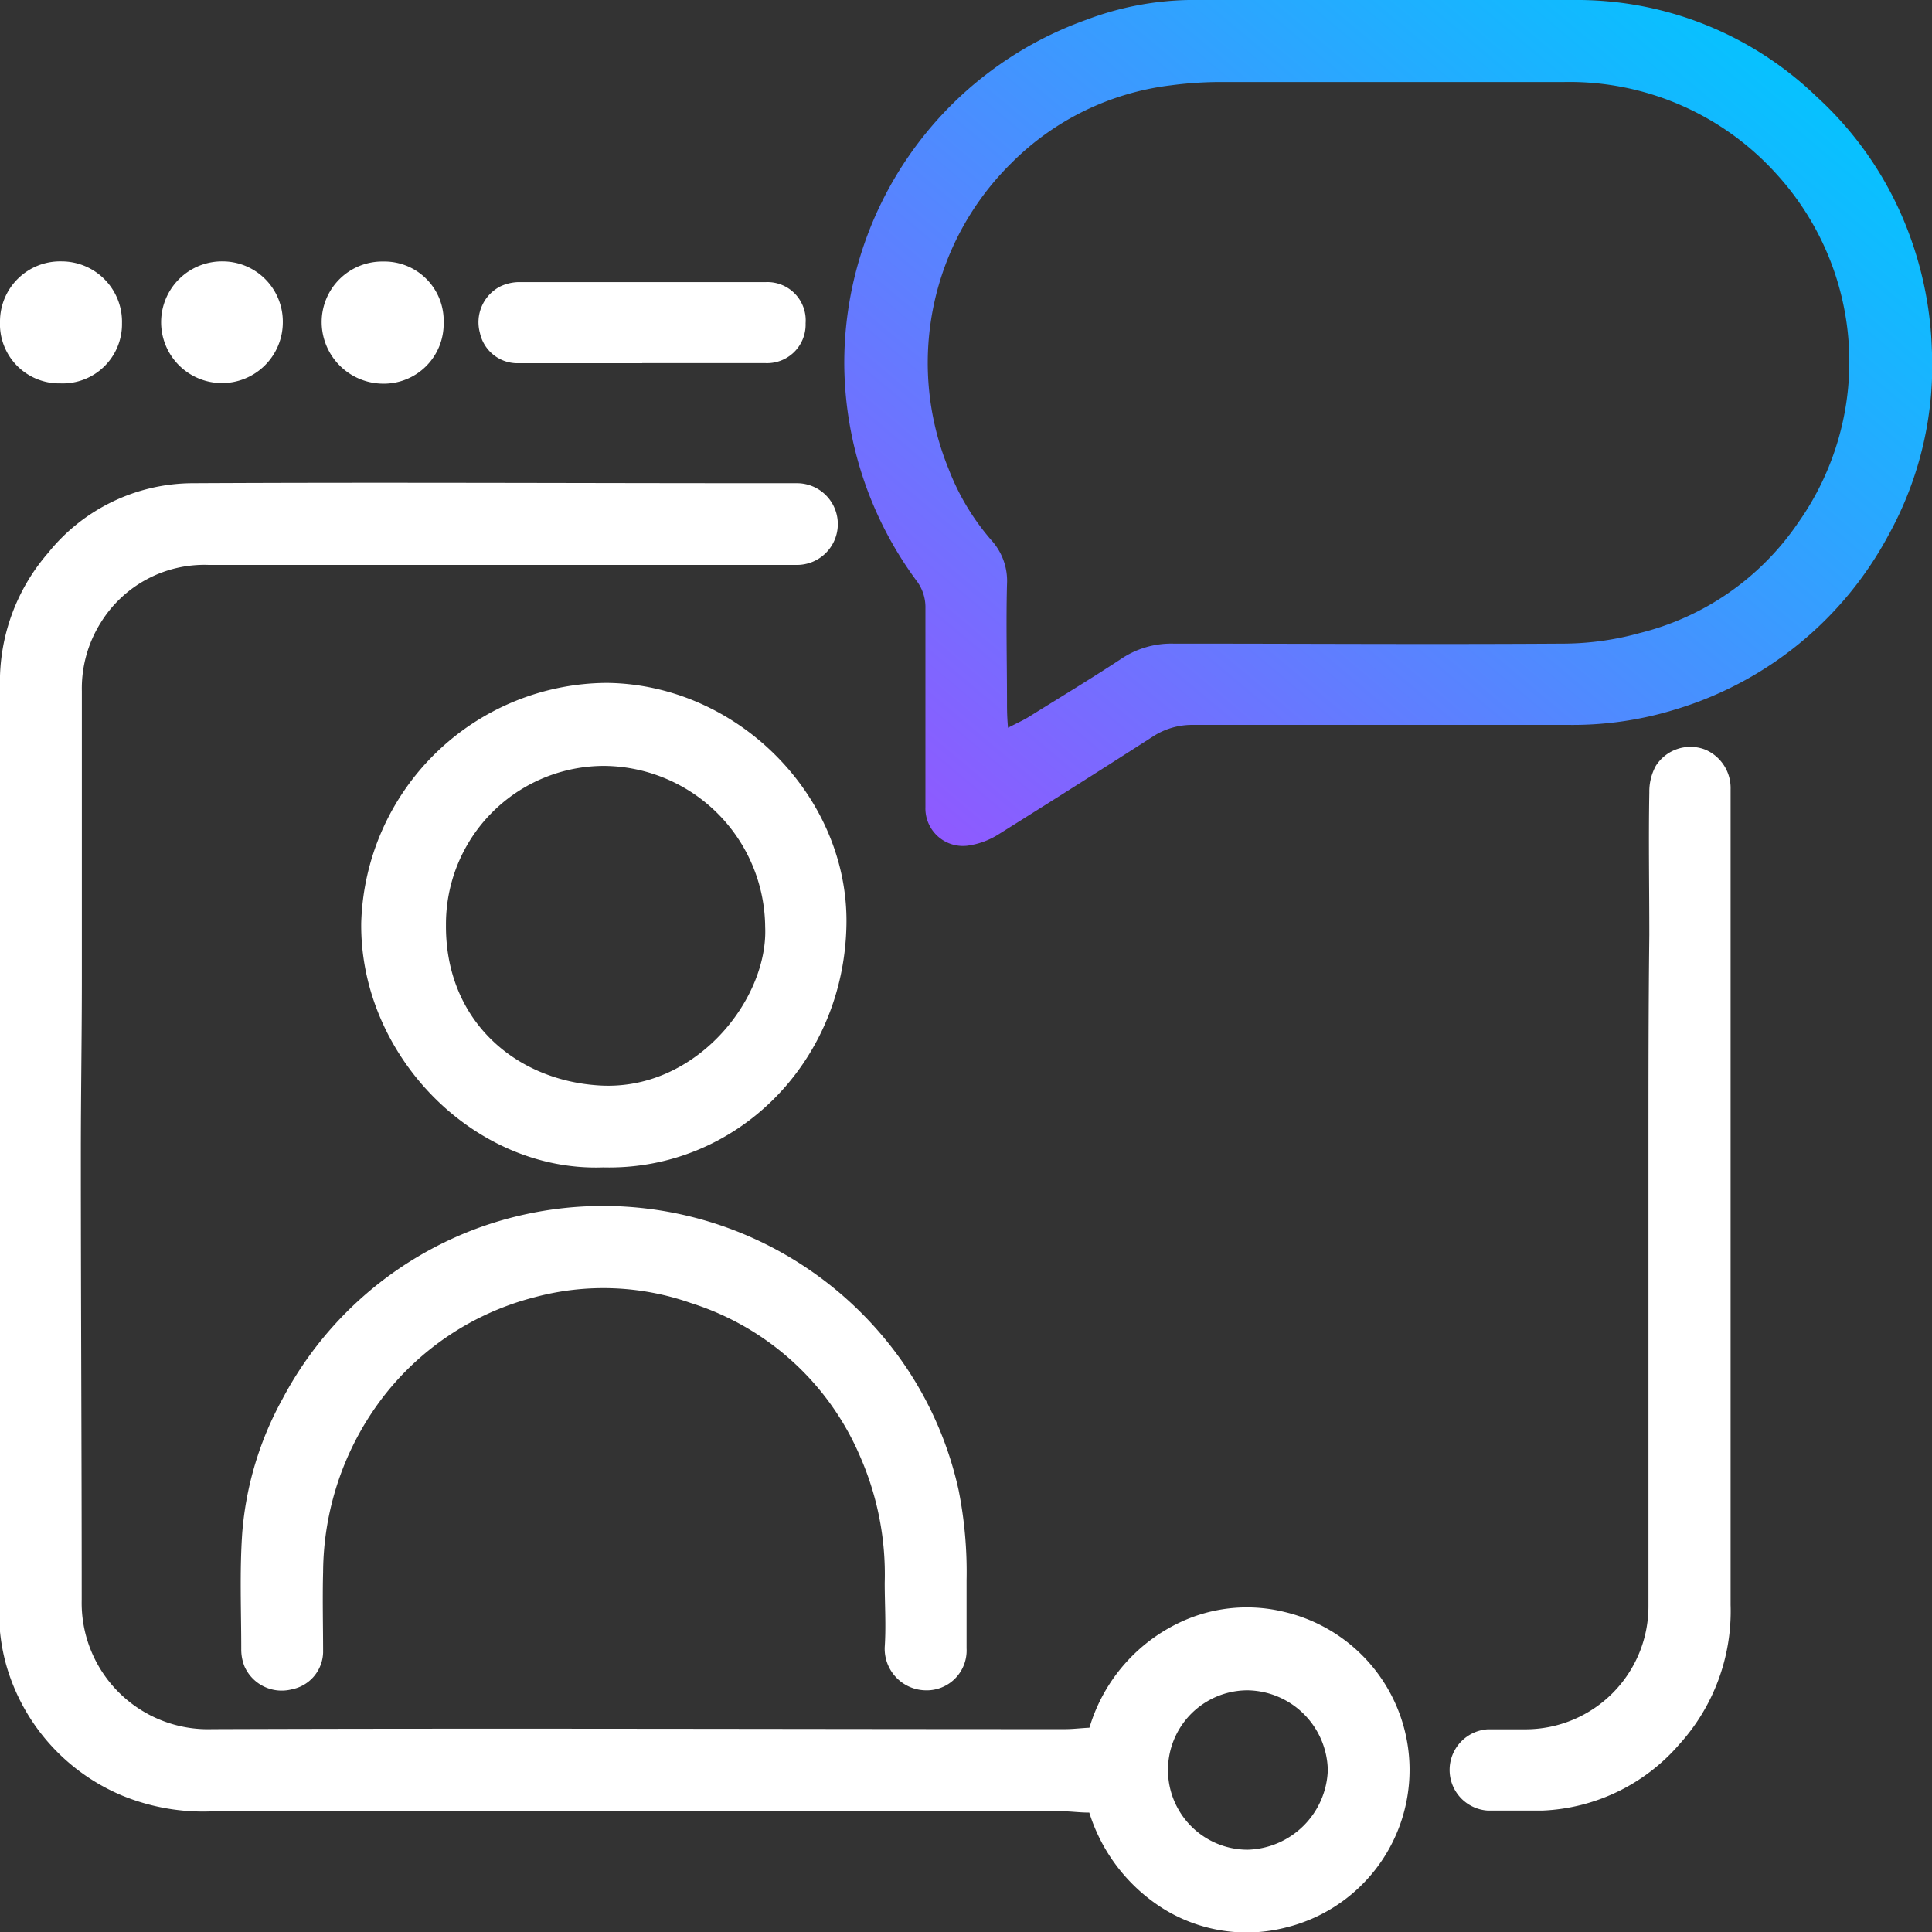
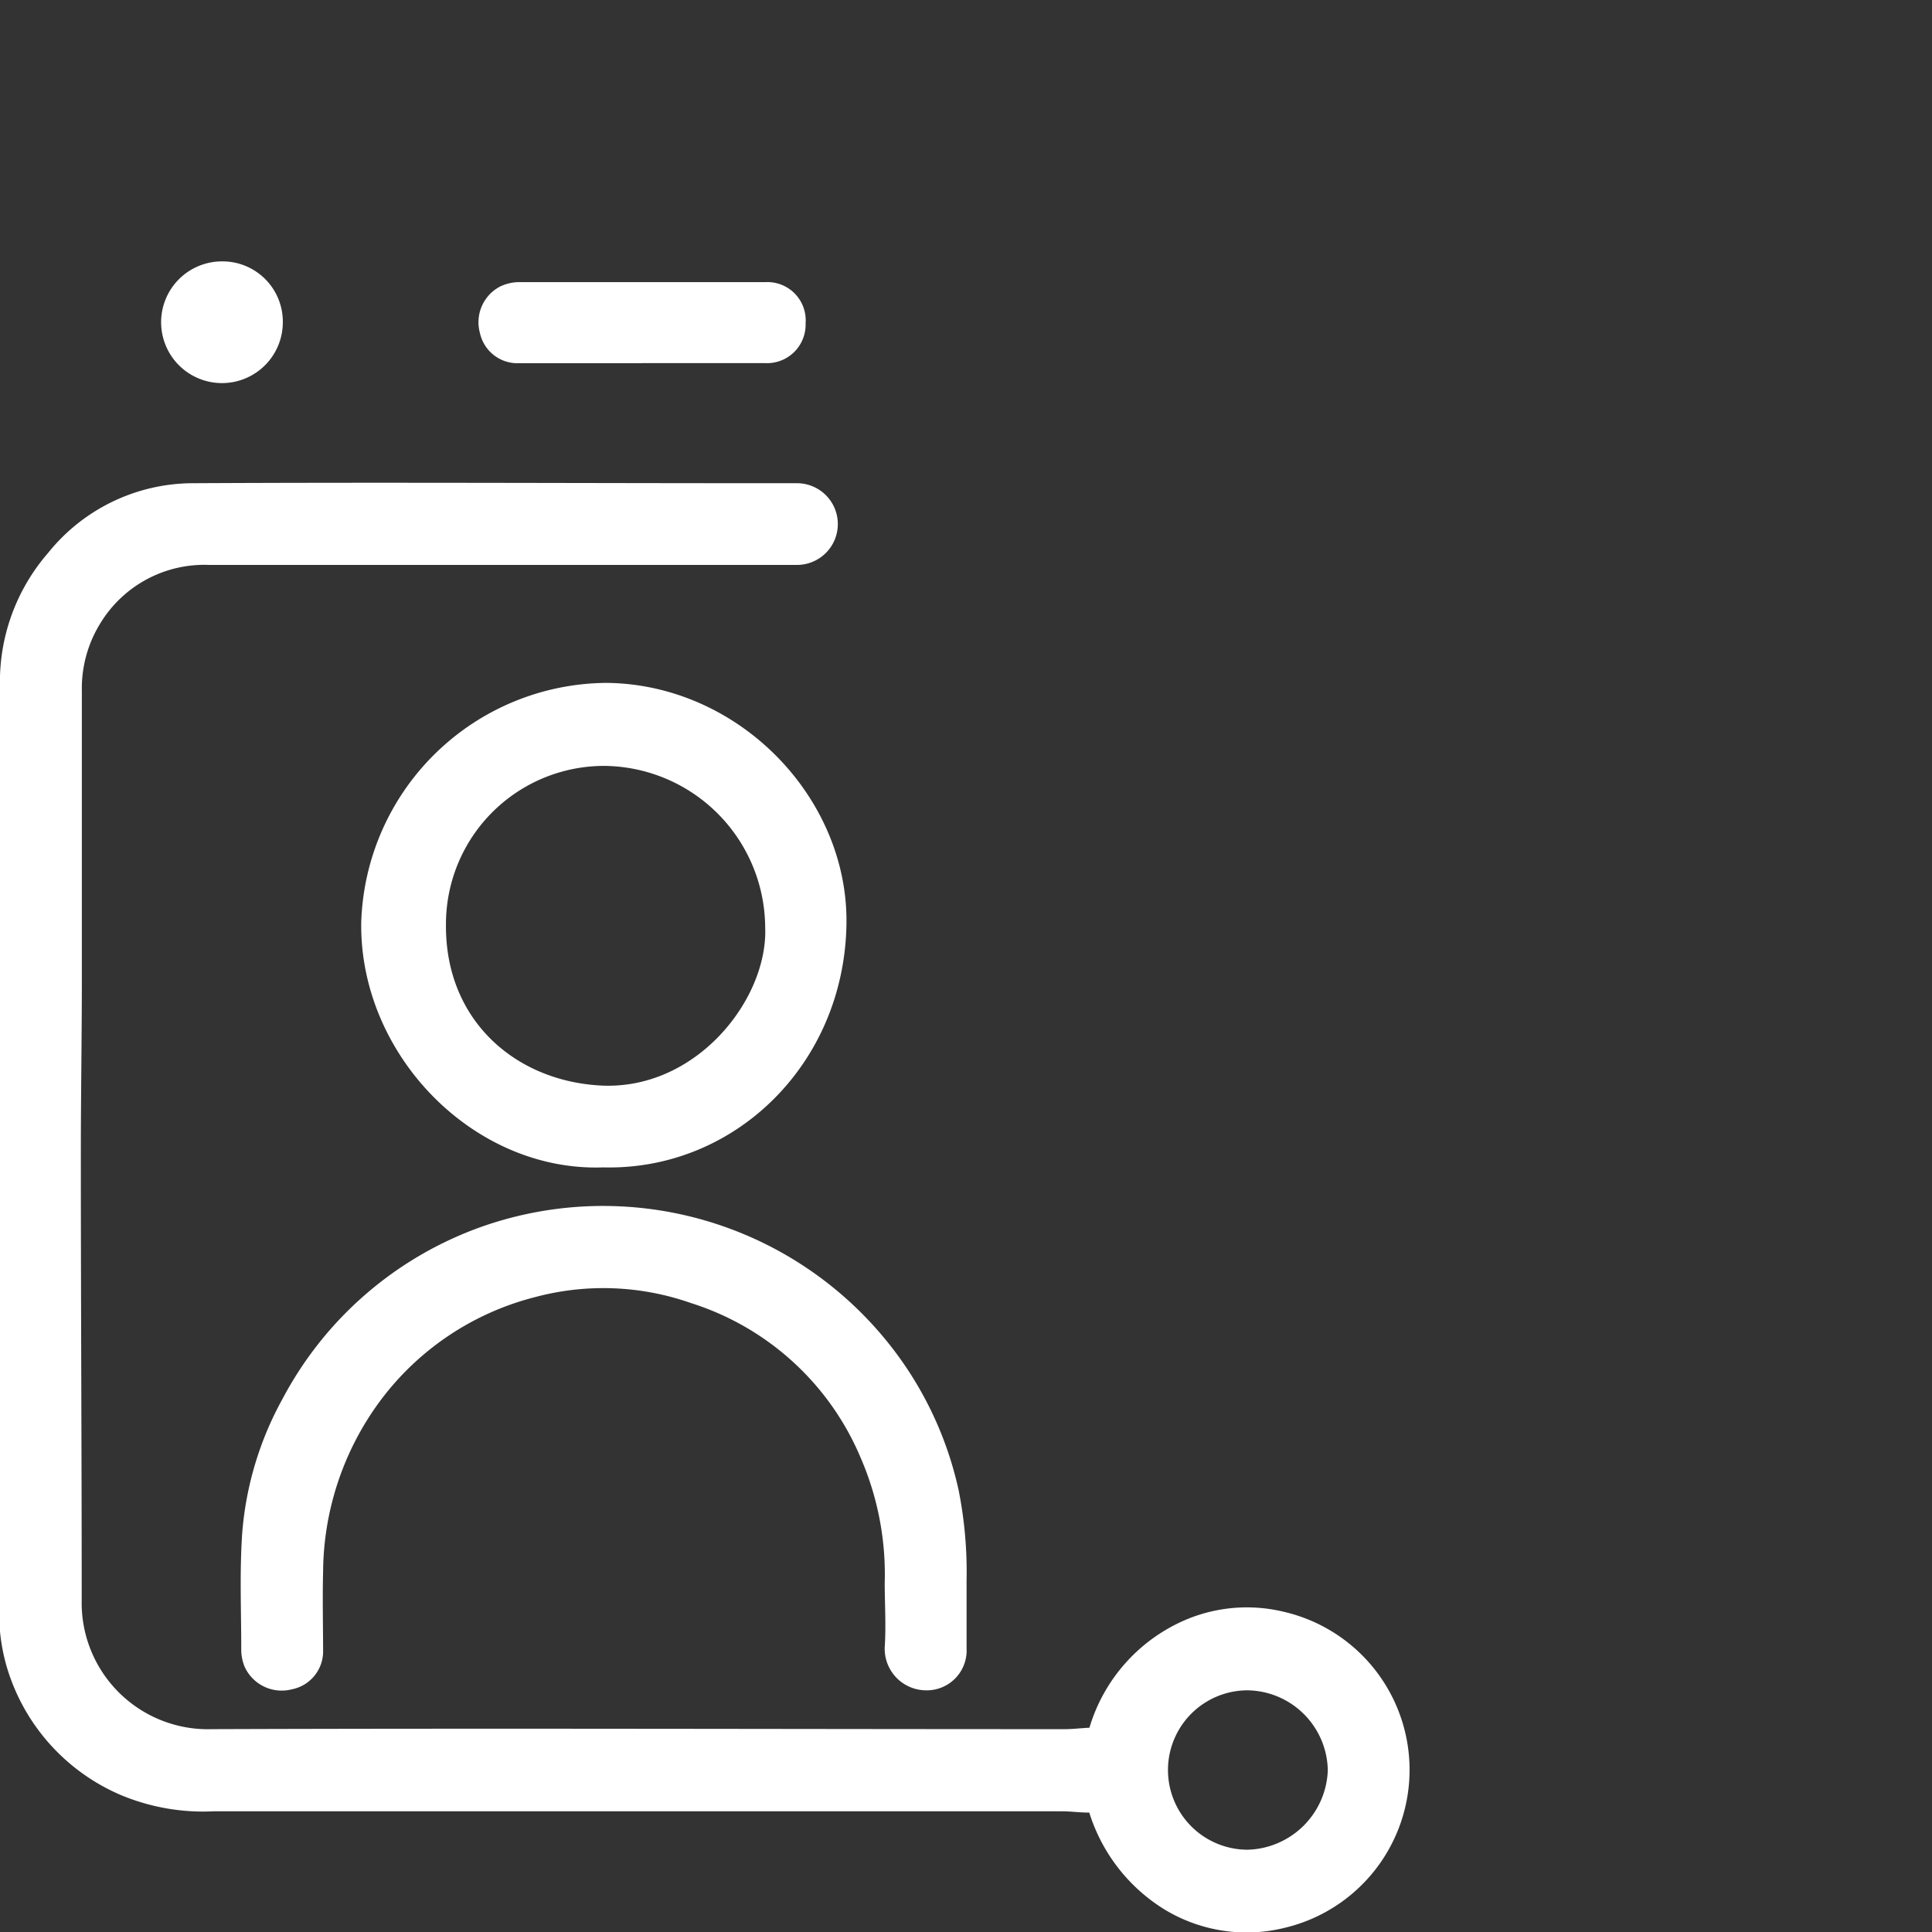
<svg xmlns="http://www.w3.org/2000/svg" viewBox="0 0 134.3 134.32">
  <rect x="0" y="0" width="134.3" height="134.32" fill="#333333" stroke="none" />
  <defs>
    <style>.cls-1{fill:#fff;}.cls-2{fill:url(#Sfumatura_senza_nome_4);}</style>
    <linearGradient id="Sfumatura_senza_nome_4" x1="66.48" y1="61.01" x2="120.37" y2="-3.24" gradientUnits="userSpaceOnUse">
      <stop offset="0" stop-color="#9158ff" />
      <stop offset="1" stop-color="#00c7ff" />
    </linearGradient>
  </defs>
  <g id="Livello_2" data-name="Livello 2">
    <g id="Livello_1-2" data-name="Livello 1">
      <path class="cls-1" d="M75.73,120.1a11.82,11.82,0,0,1,6.83-7.56,10.91,10.91,0,0,1,6.72-.49,11.28,11.28,0,0,1,.1,21.94,11,11,0,0,1-8.47-1.28A12.17,12.17,0,0,1,75.72,126c-.68,0-1.28-.09-1.87-.09q-29.47,0-59,0a14.85,14.85,0,0,1-6.4-1.11,14,14,0,0,1-8-9,13.54,13.54,0,0,1-.51-4Q0,94.74,0,77.7c0-10,0-19.93,0-29.9a13.66,13.66,0,0,1,3.34-9.36,12.94,12.94,0,0,1,10-4.85c13.23-.07,26.46,0,39.68,0,.8,0,1.59,0,2.38,0a2.84,2.84,0,1,1,0,5.68c-.65,0-1.3,0-2,0H14.53a8.46,8.46,0,0,0-7.52,4,8.6,8.6,0,0,0-1.32,4.78q0,10,0,20c0,4-.07,8.1-.07,12.15,0,10.34.06,20.68.06,31a8.78,8.78,0,0,0,9.08,9c19.75-.07,39.5,0,59.25,0C74.56,120.2,75.11,120.13,75.73,120.1Zm11-2.6a5.54,5.54,0,0,0,0,11.08,5.73,5.73,0,0,0,5.57-5.52A5.66,5.66,0,0,0,86.7,117.5Z" />
-       <path class="cls-2" d="M96.46,0c4.48,0,9,0,13.42,0a24,24,0,0,1,16.4,6.72,24.38,24.38,0,0,1,6.47,9.65,25.3,25.3,0,0,1,1.54,7.9,24.31,24.31,0,0,1-3,12.9,24.94,24.94,0,0,1-14.84,12.15,24.23,24.23,0,0,1-7.42,1.07c-8.72,0-17.43,0-26.14,0a5,5,0,0,0-2.75.81C76.59,53.48,73,55.75,69.41,58a5.41,5.41,0,0,1-2.18.79,2.61,2.61,0,0,1-2.9-2.69c0-2.23,0-4.47,0-6.7s0-4.76,0-7.13a3.05,3.05,0,0,0-.64-1.93,25.63,25.63,0,0,1-5-14.82A25.33,25.33,0,0,1,75.53,1.37,21.15,21.15,0,0,1,82.63,0c4.61,0,9.22,0,13.83,0ZM70.07,50.59c.67-.35,1.08-.53,1.45-.76,2.13-1.33,4.29-2.63,6.37-4a6.25,6.25,0,0,1,3.66-1.09c9.08,0,18.16.06,27.24,0A20.14,20.14,0,0,0,114,44a18.77,18.77,0,0,0,11-7.67,19.36,19.36,0,0,0-1.48-24.2A19.39,19.39,0,0,0,108.74,5.7c-8,0-16,0-24,0a26.78,26.78,0,0,0-3.34.23A18.83,18.83,0,0,0,70.3,11.34a19.49,19.49,0,0,0-4.37,21.23,16.63,16.63,0,0,0,3,5A4.2,4.2,0,0,1,70,40.62c-.07,2.74,0,5.49,0,8.24C70,49.31,70,49.77,70.07,50.59Z" />
      <path class="cls-1" d="M41.93,81.15c-9,.32-16.93-7.81-16.82-17A17.18,17.18,0,0,1,42.19,47.47c9.2.11,16.8,8,16.65,16.79C58.68,73.94,51.1,81.38,41.93,81.15ZM53.19,64.44A11.29,11.29,0,0,0,42,53.24a11,11,0,0,0-11,11.05c-.05,6.57,4.73,10.78,10.61,11.16C48.35,75.9,53.41,69.46,53.19,64.44Z" />
      <path class="cls-1" d="M67.19,109.86c0,2,0,3.37,0,4.72a2.77,2.77,0,0,1-2.86,2.92,2.89,2.89,0,0,1-2.83-3c.1-1.48,0-3,0-4.47a20.38,20.38,0,0,0-1.67-8.69,19,19,0,0,0-11.8-10.76,18.36,18.36,0,0,0-10.85-.41,19.37,19.37,0,0,0-10.79,7.26,20.19,20.19,0,0,0-3.93,11.85c-.05,1.86,0,3.73,0,5.59a2.69,2.69,0,0,1-2.17,2.56A2.83,2.83,0,0,1,17,115.85a3.15,3.15,0,0,1-.23-1.22c0-2.7-.12-5.41.07-8.1a23,23,0,0,1,2.8-9.29,25.18,25.18,0,0,1,13.94-12,25.39,25.39,0,0,1,28,7.91,24.86,24.86,0,0,1,5.06,10.45A29,29,0,0,1,67.19,109.86Z" />
-       <path class="cls-1" d="M120.3,84.18c0,9.13,0,18.26,0,27.38a13.78,13.78,0,0,1-3.57,9.7,13.29,13.29,0,0,1-9.53,4.6c-1.26,0-2.52,0-3.77,0a2.83,2.83,0,0,1,0-5.65c.88,0,1.77,0,2.65,0a8.55,8.55,0,0,0,8.51-8.57c0-10.48,0-20.95,0-31.43,0-5.07,0-10.14.06-15.22,0-3.3-.06-6.61,0-9.91a3.72,3.72,0,0,1,.45-1.84,2.85,2.85,0,0,1,3.44-1.13,2.9,2.9,0,0,1,1.76,2.76c0,3.25,0,6.51,0,9.77V84.18Z" />
      <path class="cls-1" d="M44.64,25.25c-2.89,0-5.77,0-8.66,0a2.67,2.67,0,0,1-2.62-2.11,2.8,2.8,0,0,1,1.38-3.21,3.1,3.1,0,0,1,1.33-.32c5.73,0,11.46,0,17.19,0A2.66,2.66,0,0,1,56,22.47a2.68,2.68,0,0,1-2.84,2.77c-2.84,0-5.68,0-8.52,0Z" />
-       <path class="cls-1" d="M8.48,22.47A4.12,4.12,0,0,1,4.2,26.65,4.12,4.12,0,0,1,0,22.36a4.18,4.18,0,0,1,4.29-4.19A4.2,4.2,0,0,1,8.48,22.47Z" />
      <path class="cls-1" d="M19.66,22.4a4.23,4.23,0,1,1-4.21-4.23A4.19,4.19,0,0,1,19.66,22.4Z" />
-       <path class="cls-1" d="M30.84,22.44a4.16,4.16,0,0,1-4.25,4.23,4.29,4.29,0,0,1-4.23-4.28,4.21,4.21,0,0,1,4.28-4.21A4.12,4.12,0,0,1,30.84,22.44Z" />
    </g>
  </g>
</svg>